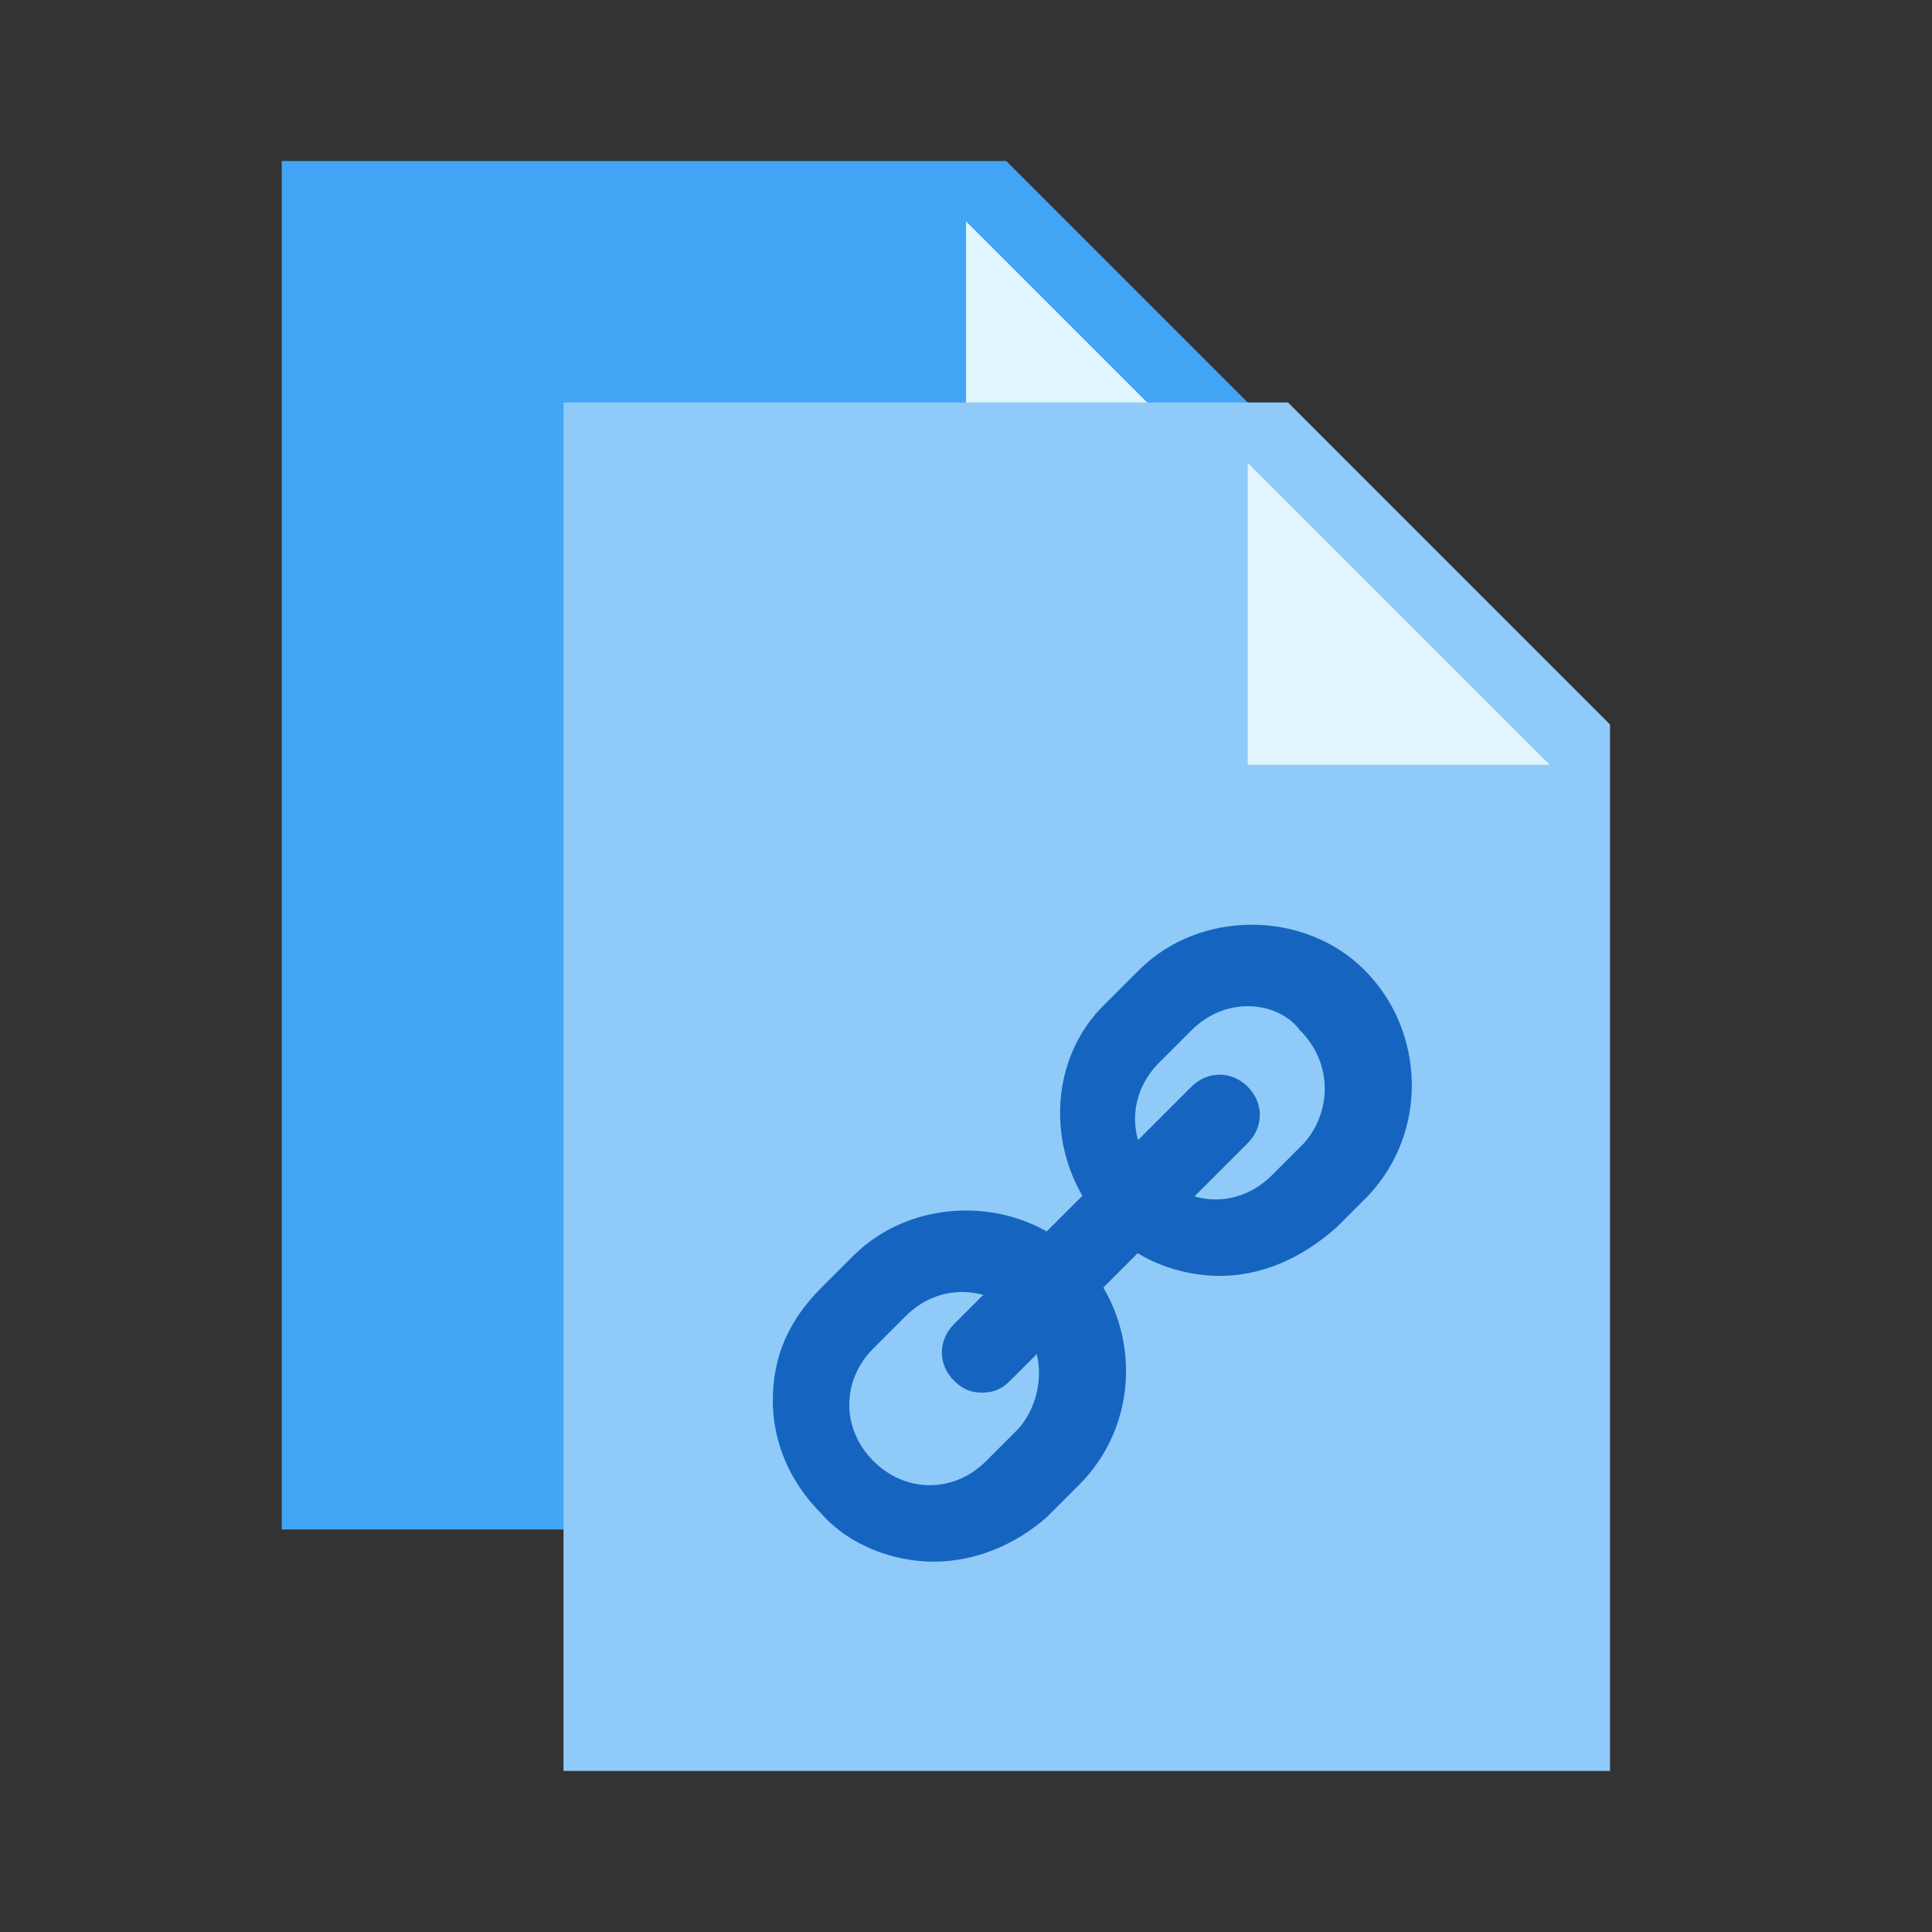
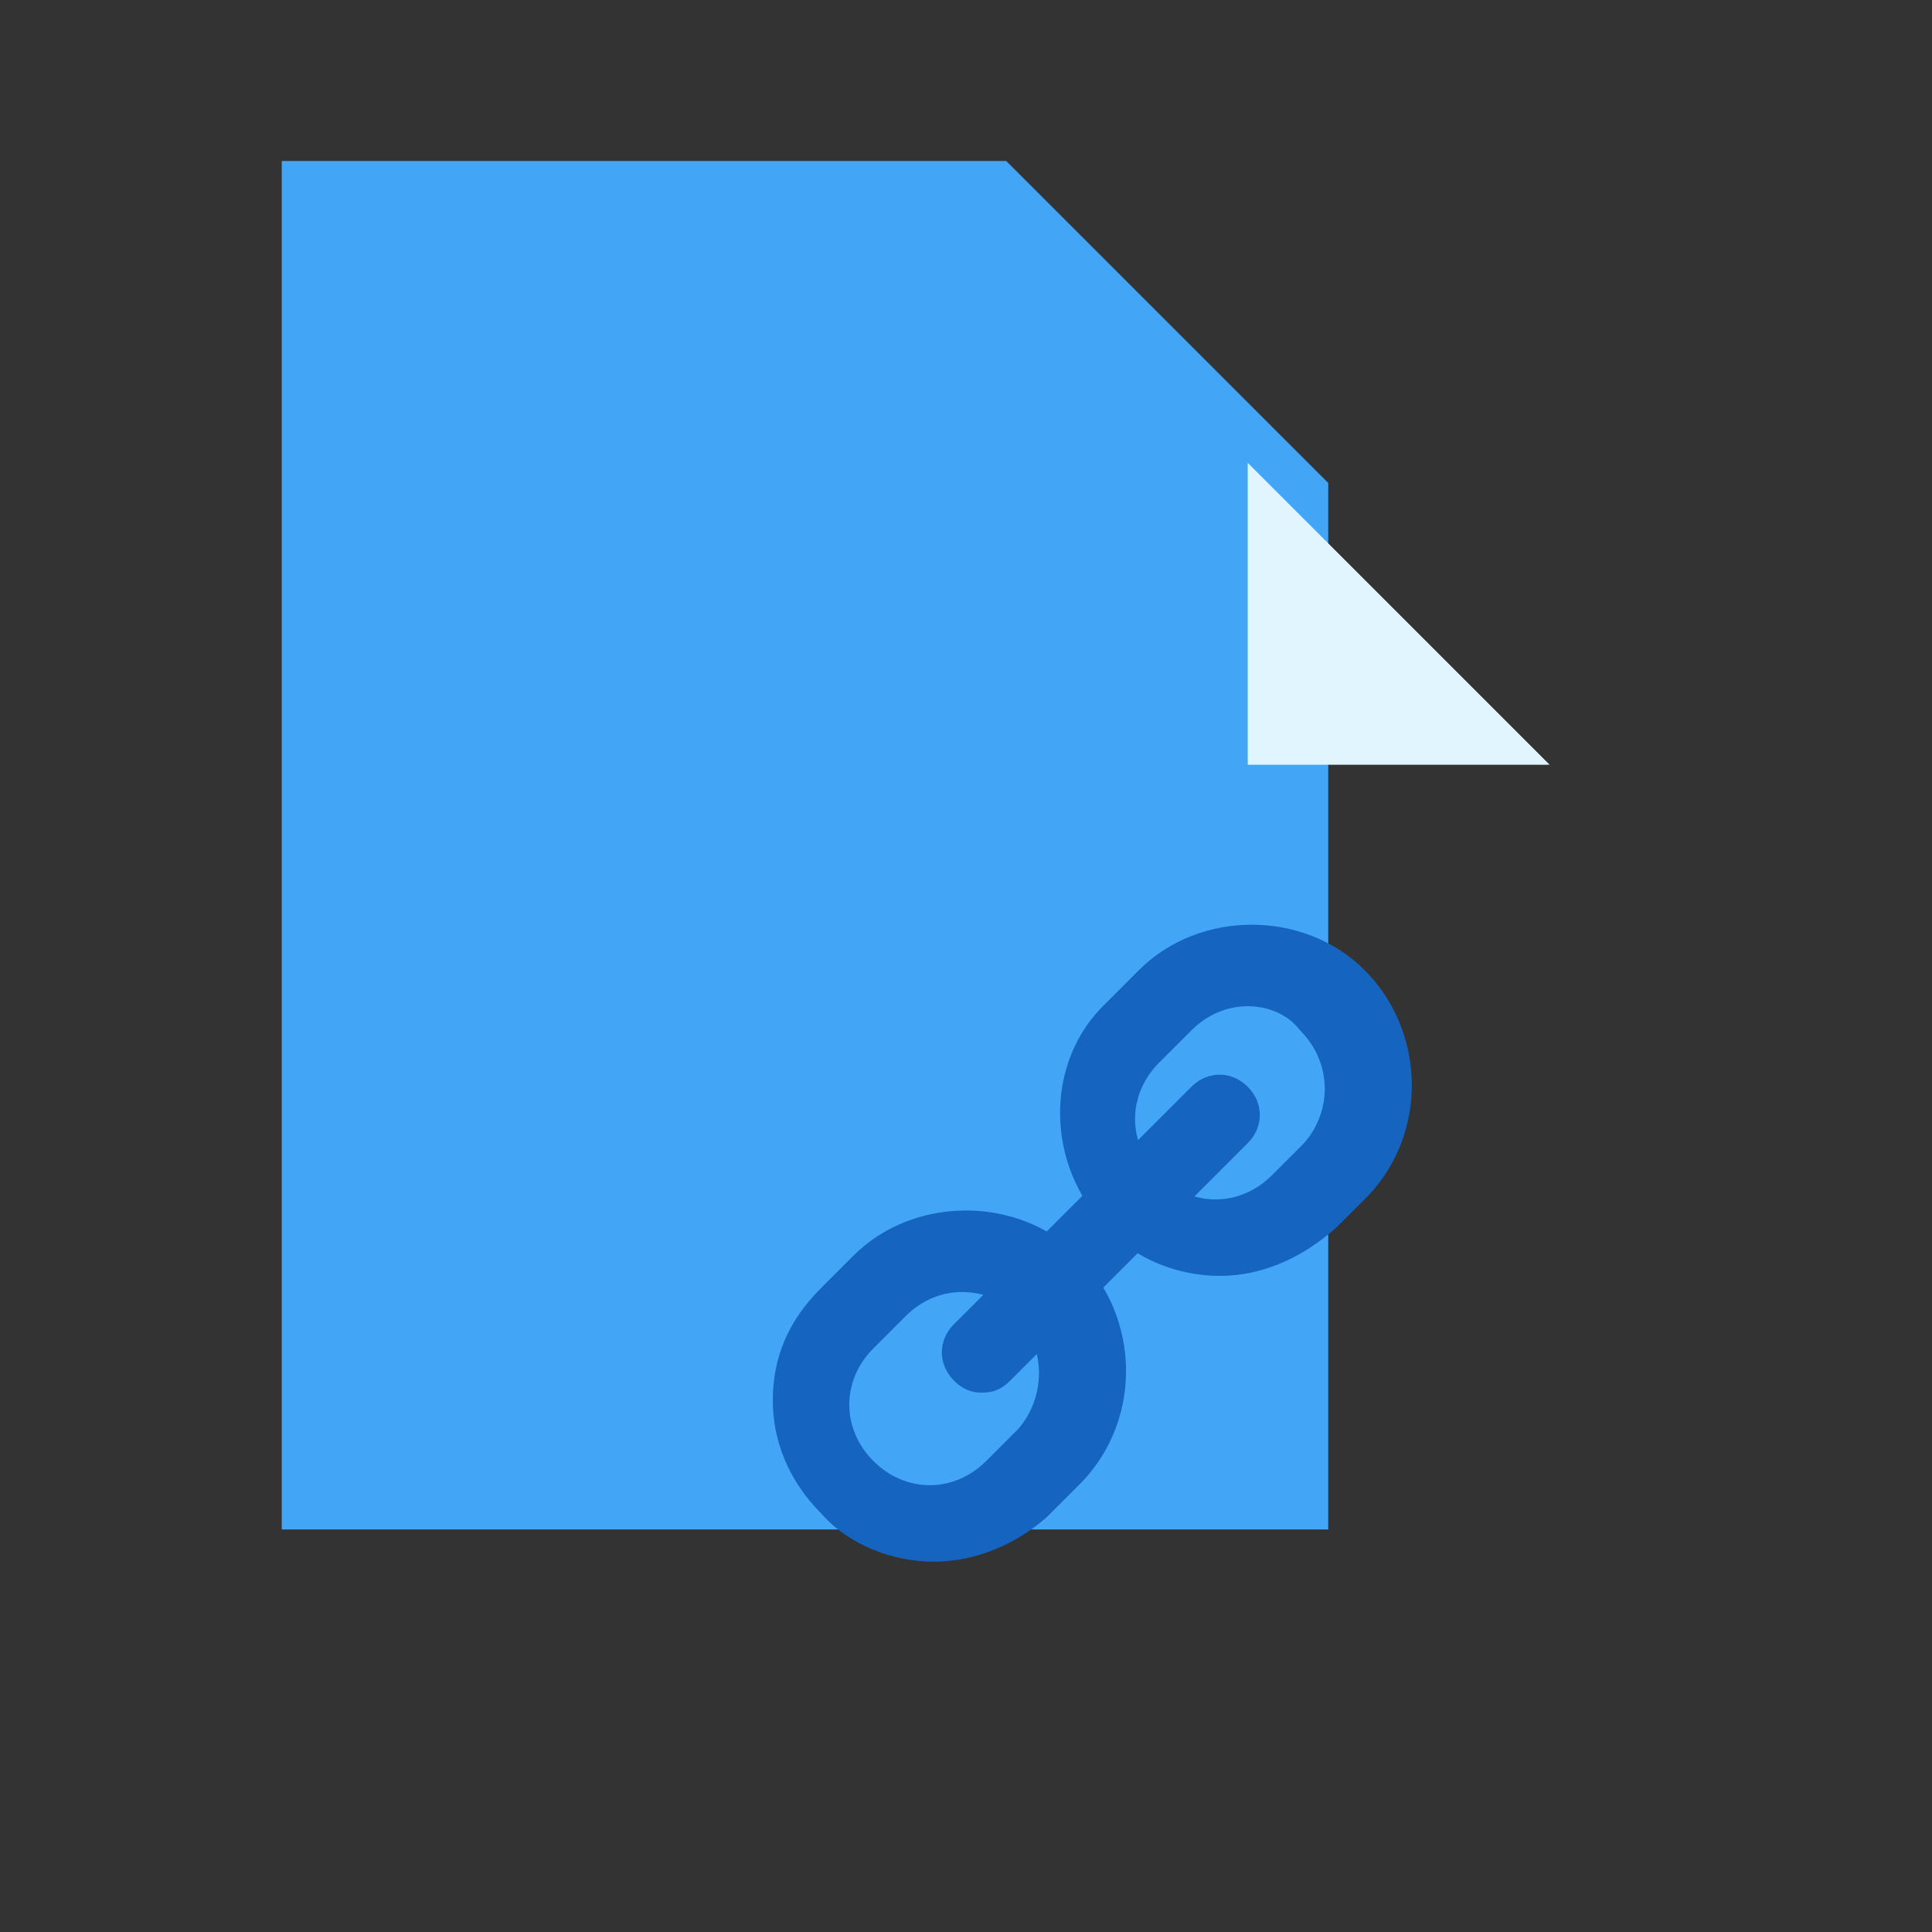
<svg xmlns="http://www.w3.org/2000/svg" width="72" height="72" viewBox="0 0 72 72" fill="none">
  <rect x="0" y="0" width="72" height="72" fill="#333333" stroke="none" />
  <path d="M49.5 56.999H10.5V6H37.5L49.5 18V56.999Z" fill="#42A5F5" />
-   <path d="M47.25 19.5H36V8.25L47.25 19.5Z" fill="#E1F5FE" />
-   <path d="M60 65.999H21V14.999H48L60 27V65.999Z" fill="#90CAF9" />
  <path d="M57.75 28.5H46.5V17.25L57.75 28.5Z" fill="#E1F5FE" />
  <path d="M45.45 47.549C43.95 47.549 42.3 46.949 41.25 45.749C39 43.499 38.85 39.599 41.25 37.349L42.45 36.149C44.7 33.899 48.6 33.899 50.85 36.149C53.1 38.399 53.25 42.149 51 44.549L49.8 45.749C48.45 46.949 46.95 47.549 45.45 47.549ZM46.5 37.499C45.75 37.499 45 37.799 44.4 38.399L43.2 39.599C42 40.799 42 42.599 43.2 43.799C44.4 44.999 46.2 44.999 47.4 43.799L48.6 42.599C49.65 41.399 49.65 39.599 48.45 38.399C48 37.799 47.25 37.499 46.5 37.499ZM34.8 58.199C33.3 58.199 31.65 57.599 30.6 56.399C29.4 55.199 28.8 53.699 28.8 52.199C28.8 50.549 29.4 49.199 30.6 47.999L31.8 46.799C34.05 44.549 37.95 44.549 40.2 46.799C42.45 49.049 42.6 52.799 40.35 55.199L39 56.549C37.8 57.599 36.3 58.199 34.8 58.199ZM35.85 48.149C35.1 48.149 34.35 48.449 33.75 49.049L32.55 50.249C31.95 50.849 31.65 51.599 31.65 52.349C31.65 53.099 31.95 53.849 32.55 54.449C33.75 55.649 35.55 55.649 36.75 54.449L37.95 53.249C39 52.049 39 50.099 37.8 49.049C37.5 48.449 36.6 48.149 35.85 48.149Z" fill="#1565C0" />
  <path d="M45.45 41.55L36.6 50.4L45.45 41.55Z" fill="#42A5F5" />
  <path d="M36.6 51.9C36.15 51.9 35.85 51.75 35.55 51.45C34.95 50.85 34.95 49.95 35.55 49.35L44.4 40.5C45 39.9 45.9 39.9 46.5 40.5C47.1 41.1 47.1 42 46.5 42.6L37.65 51.45C37.35 51.75 37.05 51.9 36.6 51.9Z" fill="#1565C0" />
</svg>